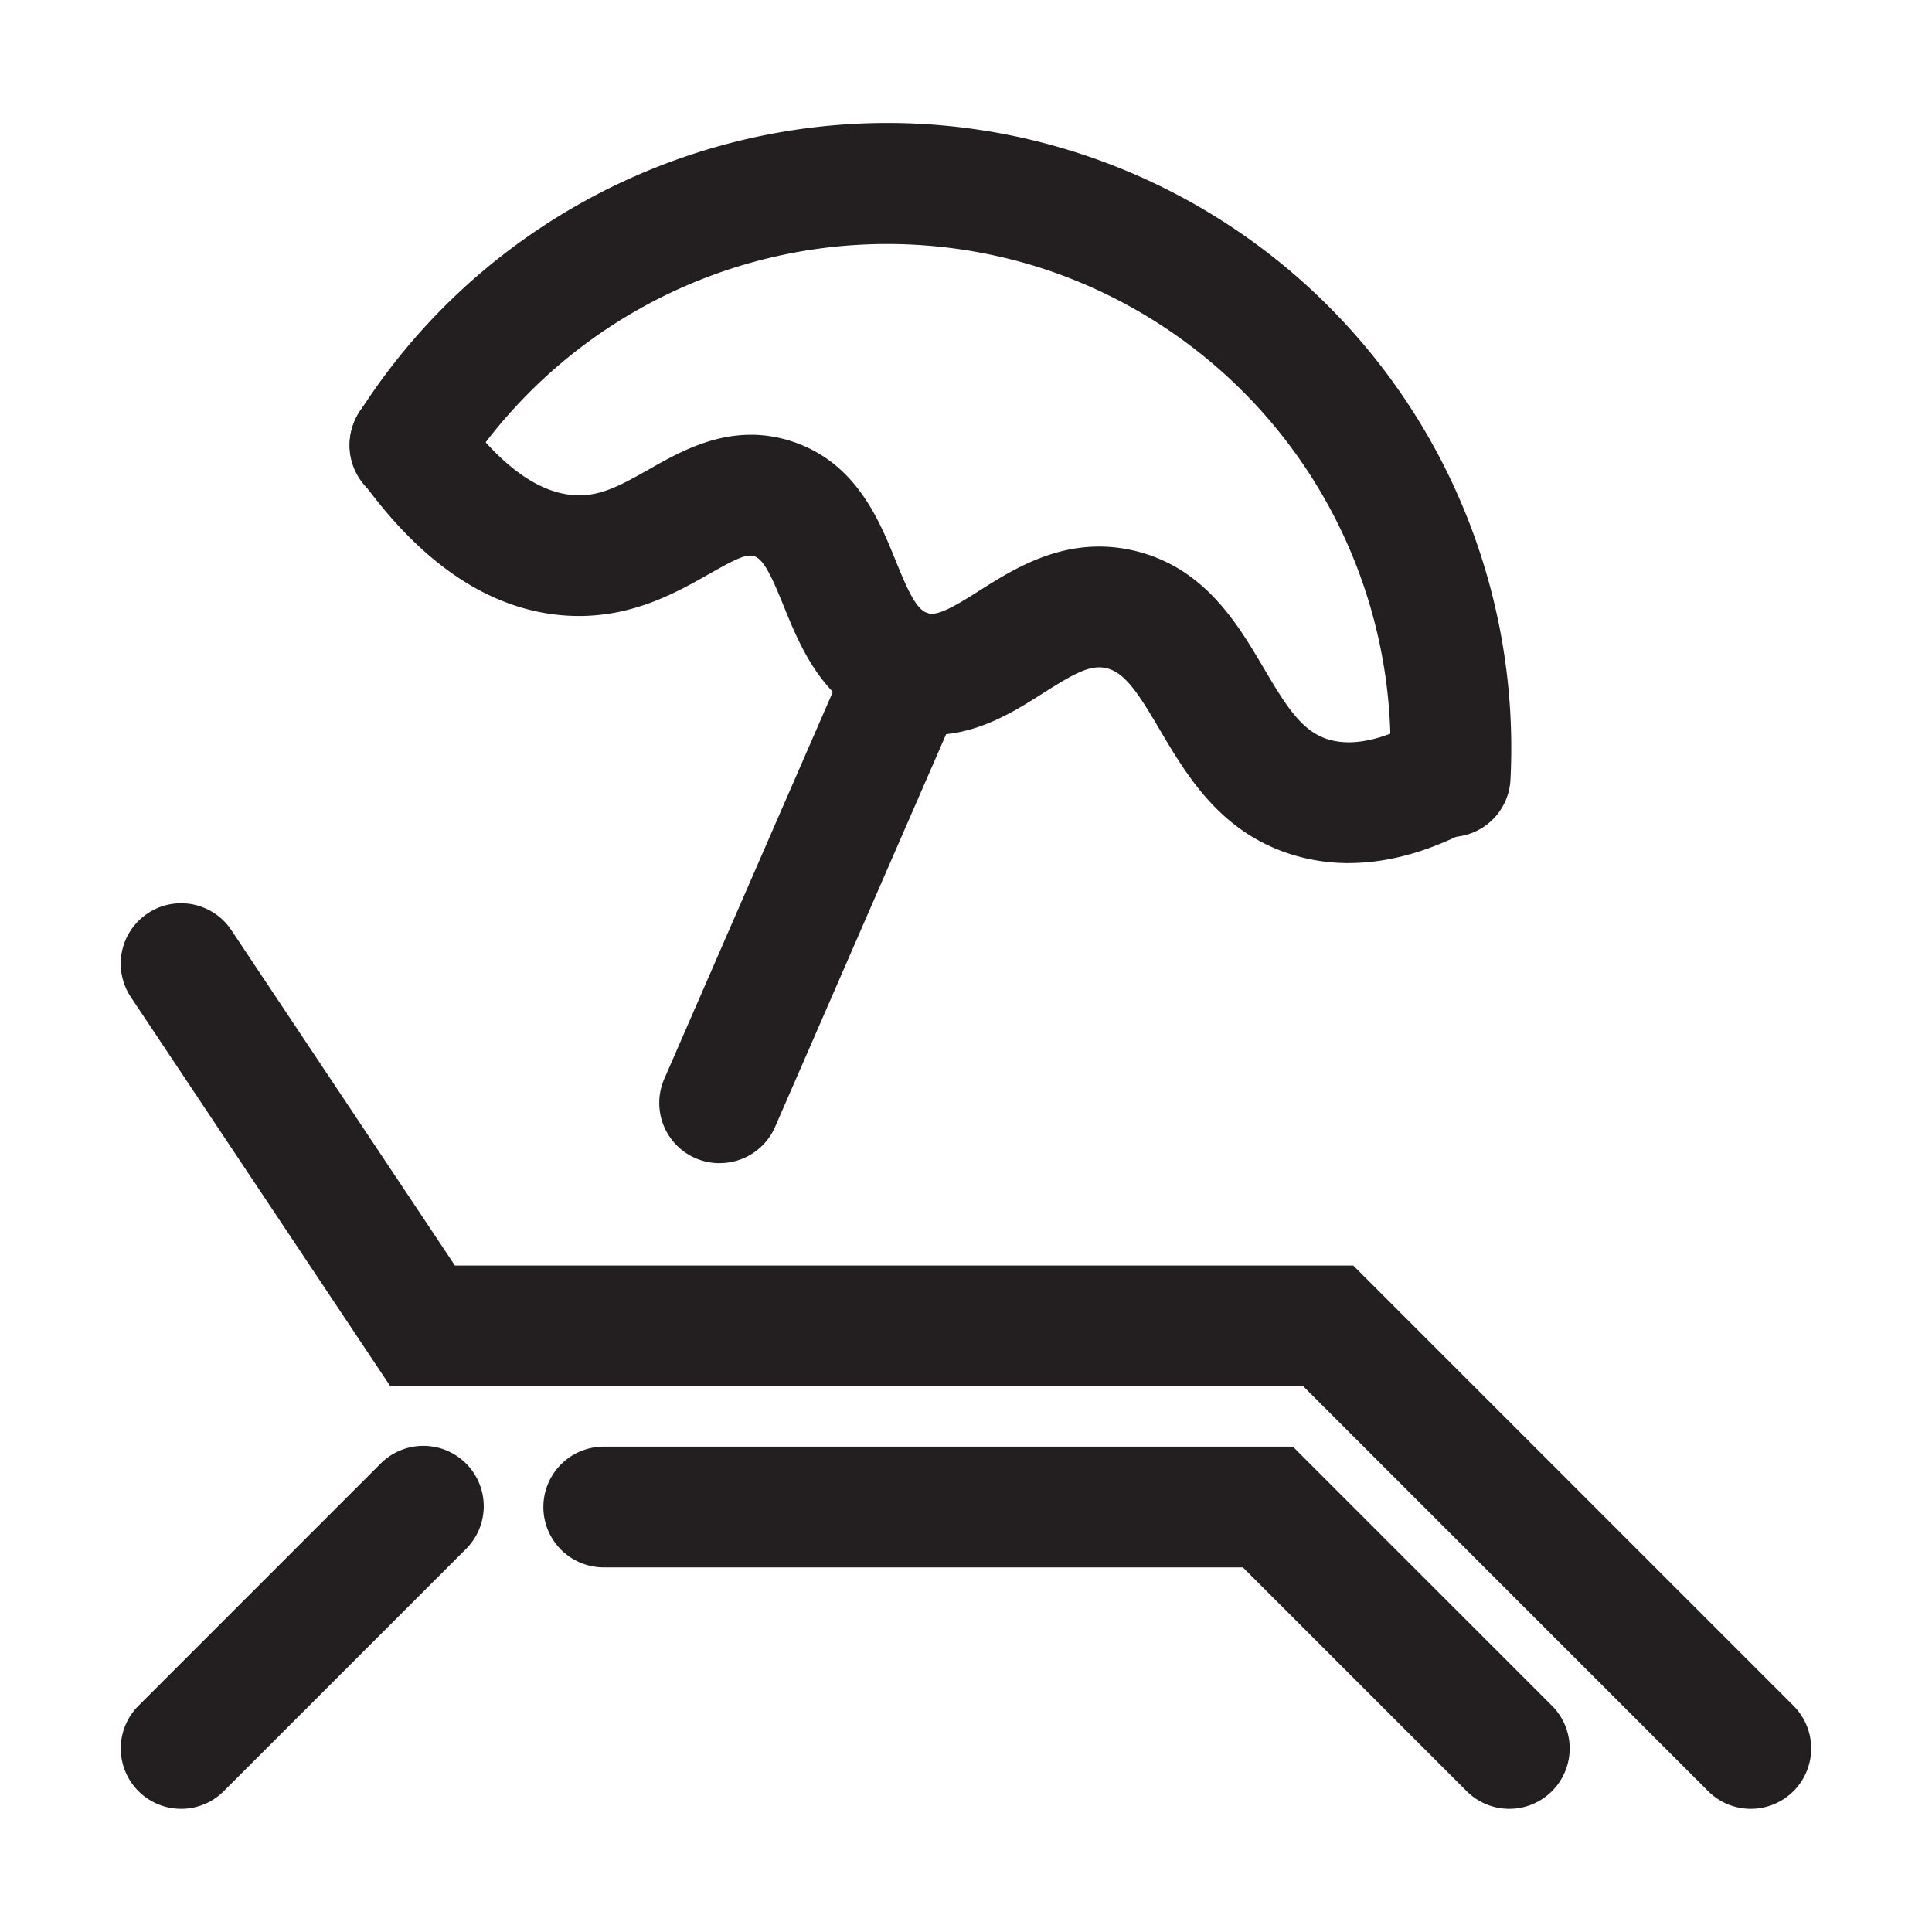
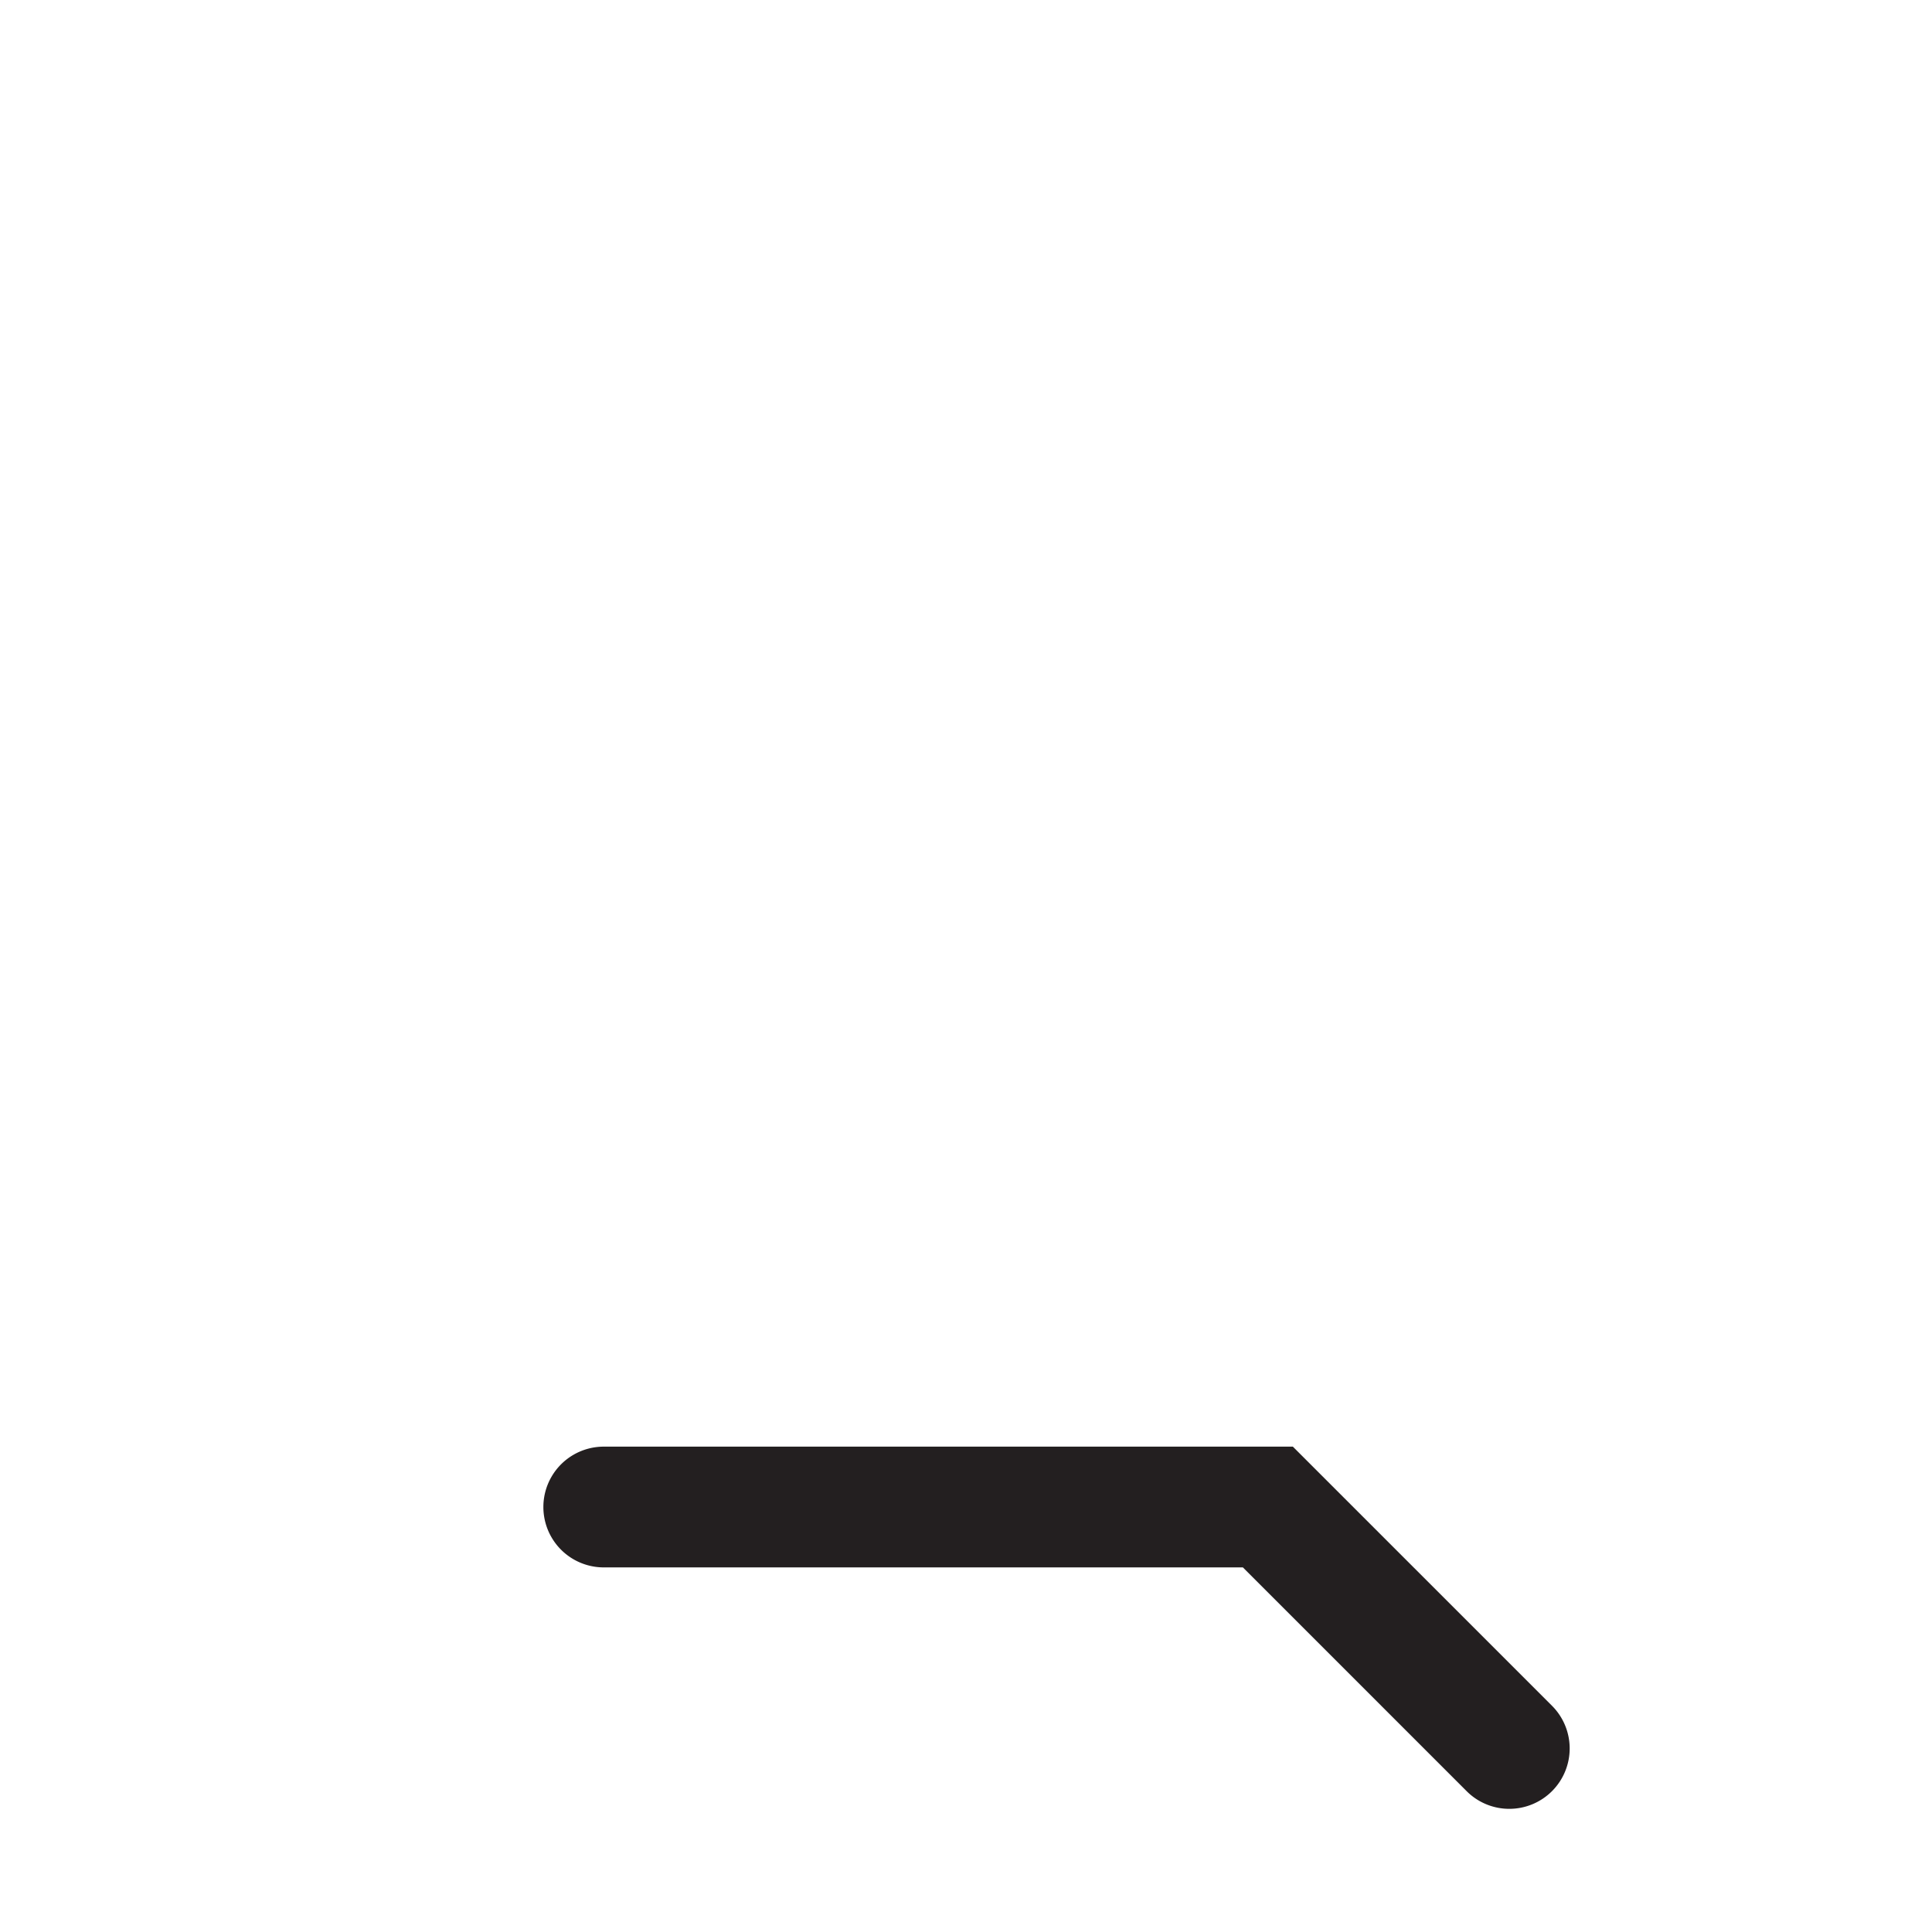
<svg xmlns="http://www.w3.org/2000/svg" viewBox="0 0 32 32" id="outdoor">
-   <path fill="#231f20" d="M24.02 13.864h-.05a1 1 0 0 1-.949-1.05 8.357 8.357 0 0 0-5.84-8.395 8.375 8.375 0 0 0-9.548 3.495A1 1 0 0 1 5.945 6.84C8.458 2.893 13.325 1.11 17.78 2.51a10.355 10.355 0 0 1 7.238 10.404 1 1 0 0 1-.998.95Z" />
-   <path fill="#231f20" d="M22.34 14.296c-.301 0-.594-.041-.88-.123-1.228-.354-1.796-1.315-2.252-2.089-.342-.58-.567-.94-.878-1.016-.267-.063-.522.077-1.048.41-.626.398-1.483.942-2.564.57-1.069-.362-1.454-1.313-1.736-2.006-.19-.468-.326-.778-.493-.831-.132-.043-.339.067-.751.3-.565.32-1.34.759-2.387.683-1.23-.09-2.363-.846-3.37-2.248A1 1 0 1 1 7.607 6.78c.644.898 1.28 1.375 1.89 1.42.422.032.752-.142 1.255-.428.576-.327 1.366-.773 2.337-.47 1.079.34 1.465 1.292 1.748 1.988.195.482.337.802.526.866.164.05.429-.1.849-.367.622-.394 1.474-.933 2.591-.664 1.148.28 1.692 1.201 2.129 1.942.384.652.641 1.057 1.083 1.184.387.112.877.01 1.453-.304a1 1 0 1 1 .955 1.758c-.725.394-1.422.59-2.082.59Z" />
-   <path fill="#231f20" d="M11.92 19.266a.998.998 0 0 1-.916-1.4l3.12-7.163a1 1 0 0 1 1.834.799l-3.12 7.163a1 1 0 0 1-.917.6zM3 29.96a1 1 0 0 1-.707-1.707l4-4a1 1 0 1 1 1.414 1.414l-4 4A.997.997 0 0 1 3 29.96z" />
-   <path fill="#231f20" d="M29 29.96a.997.997 0 0 1-.707-.292l-6.707-6.707H6.465l-4.297-6.445a1 1 0 0 1 1.664-1.11l3.703 5.555h14.879l7.293 7.293A1 1 0 0 1 29 29.96Z" />
  <path fill="#231f20" d="M25 29.96a.997.997 0 0 1-.707-.292l-3.707-3.707H10a1 1 0 1 1 0-2h11.414l4.293 4.293A1 1 0 0 1 25 29.96Z" />
</svg>